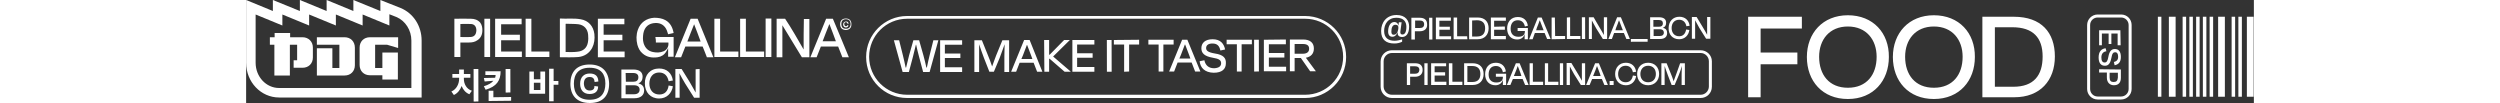
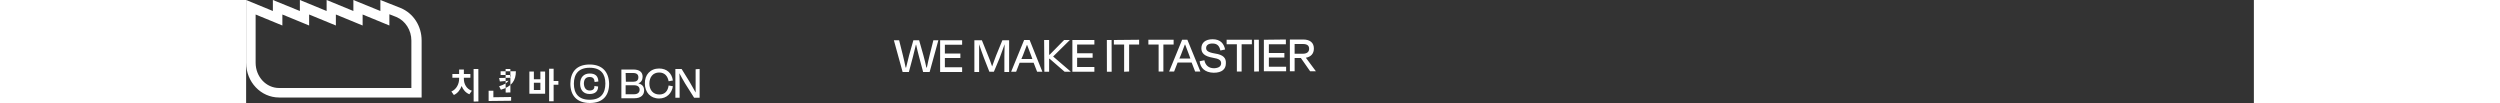
<svg xmlns="http://www.w3.org/2000/svg" version="1.1" id="Capa_1" x="0" y="0" viewBox="0 0 803.1 41.2" xml:space="preserve" width="1000">
  <rect x="0" y="0" width="803.1" height="41.2" fill="#333333" stroke="none" />
  <style>.st0{fill:#fff}</style>
-   <path class="st0" d="M22.6 14.9h-5v-1.7h-6.2v1.7H9.5v3h1.8v12.3h6.2V17.9h2.9v6.2H19v3h3.6c2.4 0 4.1-1.7 4.1-4.1v-4c0-2.4-1.8-4.1-4.1-4.1zM39.4 14.9H28.3v3h9v9.3h-2.8v-7.9h-6.2v10.9h11.1c2.4 0 4.1-1.7 4.1-4.1v-7c0-2.5-1.7-4.2-4.1-4.2zM45.4 19v7c0 2.4 1.7 4.1 4.1 4.1h5v1.7h6.2V21h-6.2v6.2h-2.9v-9.3h4.8l4.4 1.3v-4.3H49.5c-2.4 0-4.1 1.7-4.1 4.1z" />
-   <path class="st0" d="M61.8 3.2 53.7 0v4.4L42.9 0v4.4L32.2 0v4.4L21.5 0v4.4L10.7 0v4.4L0 0v25.1C0 32.8 5.9 39 13.2 39h57V16.2c0-5.8-3.3-10.9-8.4-13zm4.5 32H13.2c-5.2 0-9.4-4.5-9.4-10.1V5.8l10.7 4.4V5.8l10.7 4.4V5.8l10.7 4.4V5.8l10.7 4.4V5.8l10.7 4.4V5.7l2.8 1.1c3.6 1.5 6 5.3 6 9.4v19zM87.1 31.6v-.5h2.6v-1.5h-2.6v-1.8h-1.9v1.8h-2.7v1.5h2.7v.4c0 2-1 4.2-3.1 5.1l1 1.4c1.5-.7 2.5-2 3.1-3.6.6 1.5 1.6 2.7 3.1 3.3l1-1.4c-2.2-.7-3.2-2.8-3.2-4.7zM90.988 27.602l1.9-.003.024 13-1.9.003zM101.8 28.5h-6.1V30h4.1c0 .4-.1.7-.2 1.1l-4.5.1.3 1.4 3.5-.3c-.7.9-1.9 1.6-3.8 2.2l.7 1.4c4.4-1.3 6-3.7 6-7.4zM103.792 27.602l1.9-.003.017 9.4-1.9.003zM98.9 38.9v-2.6H97v4.1l9-.1v-1.5zM117.7 28.6v3.1h-2.6v-3.1h-1.8v8.9h6.3v-8.9h-1.9zm-2.6 7.4v-2.9h2.6V36h-2.6zM124.9 32.4H123v-4.9h-1.8v13h1.8v-6.6h1.9zM137.4 25.8c-5.3 0-7.7 3.1-7.7 7.7s2.5 7.7 7.8 7.7 7.7-3.1 7.7-7.7c-.1-4.6-2.6-7.7-7.8-7.7zm0 14.1c-4.5 0-6.3-2.6-6.3-6.4 0-3.8 1.8-6.4 6.3-6.4s6.3 2.5 6.3 6.3c0 3.9-1.8 6.5-6.3 6.5z" />
+   <path class="st0" d="M61.8 3.2 53.7 0v4.4L42.9 0v4.4L32.2 0v4.4L21.5 0v4.4L10.7 0v4.4L0 0v25.1C0 32.8 5.9 39 13.2 39h57V16.2c0-5.8-3.3-10.9-8.4-13zm4.5 32H13.2c-5.2 0-9.4-4.5-9.4-10.1V5.8l10.7 4.4V5.8l10.7 4.4V5.8l10.7 4.4V5.8l10.7 4.4V5.8l10.7 4.4V5.7l2.8 1.1c3.6 1.5 6 5.3 6 9.4v19zM87.1 31.6v-.5h2.6v-1.5h-2.6v-1.8h-1.9v1.8h-2.7v1.5h2.7v.4c0 2-1 4.2-3.1 5.1l1 1.4c1.5-.7 2.5-2 3.1-3.6.6 1.5 1.6 2.7 3.1 3.3l1-1.4c-2.2-.7-3.2-2.8-3.2-4.7zM90.988 27.602l1.9-.003.024 13-1.9.003zM101.8 28.5V30h4.1c0 .4-.1.7-.2 1.1l-4.5.1.3 1.4 3.5-.3c-.7.9-1.9 1.6-3.8 2.2l.7 1.4c4.4-1.3 6-3.7 6-7.4zM103.792 27.602l1.9-.003.017 9.4-1.9.003zM98.9 38.9v-2.6H97v4.1l9-.1v-1.5zM117.7 28.6v3.1h-2.6v-3.1h-1.8v8.9h6.3v-8.9h-1.9zm-2.6 7.4v-2.9h2.6V36h-2.6zM124.9 32.4H123v-4.9h-1.8v13h1.8v-6.6h1.9zM137.4 25.8c-5.3 0-7.7 3.1-7.7 7.7s2.5 7.7 7.8 7.7 7.7-3.1 7.7-7.7c-.1-4.6-2.6-7.7-7.8-7.7zm0 14.1c-4.5 0-6.3-2.6-6.3-6.4 0-3.8 1.8-6.4 6.3-6.4s6.3 2.5 6.3 6.3c0 3.9-1.8 6.5-6.3 6.5z" />
  <path class="st0" d="M137.4 36.2c-1.5 0-2.2-1.1-2.3-2.7 0-1.8.8-2.7 2.3-2.7 1.4 0 1.9.7 2 2l1.5-.2c-.1-2.1-1.1-3.2-3.5-3.2-2.3 0-3.8 1.5-3.8 4.1 0 2.7 1.5 4.1 3.8 4.1 2.1 0 3.4-1 3.4-3l-1.5-.2c.1 1.1-.5 1.8-1.9 1.8zM156.9 33.4c1.1-.5 1.7-1.4 1.7-2.7 0-1.9-1.3-2.9-3.8-2.9h-4.7v11.5h5.2c2.7 0 3.9-1.4 3.9-3.1 0-1.6-.8-2.5-2.3-2.8zm-5.1-4.2h3c1.4 0 2.1.6 2.1 1.7 0 1.3-.8 1.8-2.1 1.8h-2.9l-.1-3.5zm3.4 8.5h-3.4v-3.6h3.3c1.6 0 2.3.7 2.3 1.8 0 1-.7 1.8-2.2 1.8zM165.3 37.8c-2.6 0-4-1.9-4-4.4 0-2.5 1.4-4.4 3.9-4.4 2.2 0 3.4 1.4 3.8 3.5l1.7-.3c-.4-2.9-2.4-4.8-5.5-4.8-3.5 0-5.8 2.5-5.7 6 0 3.5 2.2 6 5.7 6 3 0 5.1-2.1 5.5-4.9l-1.7-.3c-.3 2.2-1.5 3.6-3.7 3.6zM179.8 27.7V37c-.7-1.2-1.6-2.9-2.5-4.4l-3.1-5h-2.5v11.5h1.7v-5.5c0-1.2 0-3-.1-4.3.6 1.2 1.6 2.9 2.3 4.1l3.6 5.7h2.2V27.6l-1.6.1zM273.4 22.1c-.4 1.7-.8 3.3-1.1 4.9h-.2c-.4-1.7-.7-3.2-1.2-4.9l-1.7-6h-2.3l-1.7 6c-.4 1.7-.8 3.2-1.2 4.9h-.2c-.3-1.6-.7-3.2-1.1-4.9l-1.5-6h-2.1l3.5 12.7h2.5l1.6-6c.4-1.5.8-3.3 1.2-4.9h.1c.3 1.5.8 3.3 1.2 4.9l1.6 6h2.6l3.5-12.7h-2l-1.5 6zM279.5 26.9v-3.7h6.2v-1.8h-6.2v-3.5h6.9v-1.8h-8.8v12.7h8.8v-1.9zM302.5 16.1l-2.5 6.1c-.4 1.1-1.1 2.9-1.6 4.4-.5-1.5-1.2-3.4-1.6-4.3l-2.5-6.2h-3v12.7h1.9V17.7c.5 1.6 1.2 3.5 1.9 5.4l2.2 5.6h1.8l2.3-5.5c.7-1.8 1.4-3.9 2-5.5 0 1.4-.1 3.3-.1 4.8v6.3h1.9V16.1h-2.7zM311.2 16 306 28.7h2l1.4-3.6h5.6l1.4 3.6h2.1L313.4 16h-2.2zm3.3 7.6h-4.4l.6-1.4c.5-1.4 1.1-2.9 1.6-4.2h.1c.5 1.3 1.1 2.8 1.6 4.2l.5 1.4zM329.5 16h-2.3l-5.8 5.9h-.2V16h-2l.1 12.7h1.9v-5.2h.2l6 5.2h2.4v-.1l-7-6zM332.4 26.8v-3.7h6.2v-1.8h-6.2v-3.5h6.9V16h-8.8v12.7h8.8v-1.9zM344.289 16.002l1.9-.003.023 12.7-1.9.003zM357.2 15.9l-10.1.1v1.8h4.1v10.9l2-.1V17.8h4zM371 17.8v-1.9h-10.1v1.9h4.1v10.8h1.9V17.8zM374.4 15.9l-5.2 12.7h2l1.4-3.6h5.6l1.4 3.6h2.1l-5.2-12.7h-2.1zm3.3 7.5h-4.4l.6-1.4c.5-1.4 1.1-2.9 1.6-4.2h.1c.5 1.3 1.1 2.8 1.6 4.2l.5 1.4zM387.5 21.4c-2.9-.5-3.5-1.2-3.5-2.2 0-1.1.9-1.8 2.5-1.8 2 0 2.8 1 3.2 2.8l1.9-.4c-.5-2.3-1.8-4.1-5-4.1-2.9 0-4.5 1.4-4.5 3.6 0 1.9 1.1 3.2 4.6 3.8 2.5.4 3.3 1 3.3 2.2 0 1.2-.9 1.9-2.8 2-2.2 0-3.5-1.2-3.9-3.2l-1.9.4c.3 2.6 2 4.5 5.6 4.6 3.4 0 4.9-1.5 4.9-3.8.1-2-.9-3.4-4.4-3.9zM402.3 15.9h-10.1v1.8h4.1v10.9h1.9V17.7h4.1zM403.189 15.902l1.9-.003.023 12.7-1.9.003zM409.1 26.7V23h6.2v-1.8h-6.2v-3.5h6.8v-1.9l-8.8.1v12.6h8.9v-1.8zM427.1 19.4c0-2.2-1.4-3.6-4.3-3.6h-5.3v12.7h1.9v-5.3h2.5l3.7 5.3h2.3l-4-5.4c2.1-.4 3.2-1.7 3.2-3.7zm-7.7 2.1v-3.9h3.3c1.8 0 2.5.7 2.5 1.9 0 1.3-.9 2-2.6 2h-3.2z" />
-   <path class="st0" d="M423.6 6.4H264.4c-9 0-16.4 7.3-16.4 16.4s7.3 16.4 16.4 16.4h159.2c9 0 16.4-7.3 16.4-16.4 0-9.1-7.4-16.4-16.4-16.4zm0 31.5H264.4c-8.4 0-15.2-6.8-15.2-15.2 0-8.4 6.8-15.2 15.2-15.2h159.2c8.4 0 15.2 6.8 15.2 15.2 0 8.4-6.8 15.2-15.2 15.2zM459.3 17.4c1.2 0 2.3-.3 3.1-.7v-1c-.7.3-2.1.6-3 .6-2.6 0-4.2-1.2-4.2-3.9 0-2.8 1.6-5.3 4.9-5.3 3 0 4 1.7 4 3.6 0 2.3-.7 3.1-1.6 3.1-.6 0-.9-.4-.8-1.2l.5-3.7h-1.1l-.2 1.4c-.1-.9-.7-1.5-1.6-1.5-1.7 0-2.5 1.8-2.5 3.8 0 1.5.7 2.1 1.7 2.1s1.7-.7 2.1-1.9v.4c0 .9.5 1.6 1.8 1.6 1.5 0 2.8-1.2 2.8-4.2 0-2.4-1.5-4.6-5-4.6-4.1 0-6.2 3-6.2 6.4 0 3.5 2 5 5.3 5zm1.5-5.5c-.2 1.2-.8 2-1.8 2-.7 0-.9-.5-.9-1.3 0-1.6.5-2.7 1.6-2.7.9 0 1.3.5 1.2 1.4l-.1.6zM467.5 15.8v-3.3h2c1.9 0 3-1.1 2.9-2.7 0-1.8-1-2.7-3-2.7h-3.3v8.7h1.4zm1.9-7.6c1.2 0 1.8.5 1.8 1.5s-.6 1.5-1.7 1.5h-1.9v-3h1.8zM473.193 7.101l1.3-.002.016 8.7-1.3.002zM482 15.7v-1.2h-4.7v-2.6h4.2v-1.2h-4.2V8.3h4.6V7h-6v8.7zM488.5 15.7l-.1-1.2h-4V7H483v8.7zM492.6 15.7c2.8 0 4.4-1.8 4.4-4.4 0-2.6-1.5-4.3-4.4-4.3h-3.4v8.7h3.4zm-.3-7.6c2.2 0 3.3 1.1 3.3 3.2 0 2-.9 3.3-3.2 3.3h-2V8.2l1.9-.1zM503.9 15.7v-1.3h-4.7v-2.5h4.3v-1.3l-4.3.1V8.3h4.7V7h-6v8.7zM508.4 15.8c1.7 0 2.7-1 3-2.2v2.1h1.3v-4.5h-4.1v1.2h2.9v.2c0 1.1-.6 2.1-2.6 2.1-2.2 0-3.1-1.4-3.1-3.2 0-2 .9-3.4 2.9-3.4 1.5 0 2.5.9 2.8 2.5l1.2-.3c-.3-2.1-1.7-3.5-4-3.5-2.8 0-4.3 2-4.3 4.6 0 2.6 1.5 4.4 4 4.4zM515.5 13.2h3.9l1 2.4h1.4L518.2 7h-1.5l-3.5 8.7h1.4l.9-2.5zm.8-2.1c.4-.9.8-2 1.1-2.9h.1c.3.9.7 1.9 1.1 2.9l.4 1h-3l.3-1zM527.6 15.6v-1.2h-4l-.1-7.4h-1.3v8.7zM533.7 15.6v-1.2h-4.1V6.9l-1.3.1v8.6zM534.293 6.901l1.3-.002.016 8.7-1.3.002zM538.3 15.6V8.2c.5.9 1.2 2.2 1.7 3.1l2.7 4.3h1.7V6.9h-1.3V14c-.5-.9-1.2-2.2-1.9-3.3L539 6.9h-1.9v8.7h1.2zM547.2 13.2h3.9l1 2.4h1.4l-3.6-8.7h-1.5l-3.5 8.7h1.4l.9-2.4zm.8-2.1c.4-.9.8-2 1.1-2.9h.1c.3.9.7 1.9 1.1 2.9l.4 1h-3l.3-1zM553.9 15.608l6.7-.015.003 1.1-6.7.015zM565.5 15.6c2.1 0 2.9-1 2.9-2.4 0-1.1-.5-1.8-1.7-2.1.9-.3 1.3-1 1.3-2 0-1.4-.9-2.2-2.9-2.2h-3.5v8.7h3.9zm1.6-2.5c0 .7-.5 1.3-1.6 1.3H563v-2.7h2.5c1.1 0 1.6.6 1.6 1.4zm-2-5.1c1.1 0 1.6.5 1.6 1.3 0 1-.6 1.4-1.6 1.4h-2.2V8h2.2zM573.2 15.7c2.3 0 3.8-1.6 4.1-3.7l-1.3-.2c-.3 1.7-1.2 2.7-2.8 2.7-1.9 0-3-1.4-3-3.3s1.1-3.3 3-3.3c1.6 0 2.6 1 2.9 2.6l1.3-.2c-.3-2.2-1.8-3.6-4.1-3.6-2.6 0-4.3 1.9-4.3 4.5-.1 2.6 1.6 4.5 4.2 4.5zM579.6 15.5V8.1c.5.9 1.2 2.2 1.7 3.1l2.7 4.3h1.7V6.8h-1.3v7.1c-.5-.9-1.2-2.2-1.9-3.3l-2.3-3.8h-1.9v8.7h1.3zM581.8 20.1H458.3c-2.5 0-4.5 2-4.5 4.5v10.1c0 2.5 2 4.5 4.5 4.5h123.5c2.5 0 4.5-2 4.5-4.5V24.5c0-2.4-2-4.4-4.5-4.4zm3.3 14.5c0 1.8-1.5 3.3-3.3 3.3H458.3c-1.8 0-3.3-1.5-3.3-3.3V24.5c0-1.8 1.5-3.3 3.3-3.3h123.5c1.8 0 3.3 1.5 3.3 3.3v10.1z" />
-   <path class="st0" d="M467.6 25.3h-3.3V34h1.3v-3.3h2c1.9 0 3-1.1 3-2.7 0-1.8-1-2.7-3-2.7zm-.1 4.2h-1.9v-3h1.9c1.2 0 1.8.5 1.8 1.5-.1 1-.7 1.5-1.8 1.5zM471.3 25.3h1.3V34h-1.3zM475.4 30.2h4.2v-1.3h-4.2v-2.4h4.6v-1.2h-6V34h6.1v-1.3h-4.7zM482.5 25.3h-1.4V34h5.4v-1.3h-4zM490.6 25.3h-3.4V34h3.4c2.8 0 4.4-1.8 4.4-4.4s-1.5-4.3-4.4-4.3zm-.1 7.5h-2v-6.4h1.9c2.2 0 3.3 1.1 3.3 3.2 0 2-1 3.2-3.2 3.2zM499.8 30.7h2.9v.2c0 1.1-.6 2.1-2.6 2.1-2.2 0-3.1-1.4-3.1-3.2 0-2 .9-3.4 2.9-3.4 1.5 0 2.5.9 2.8 2.5l1.2-.3c-.3-2.1-1.7-3.5-4-3.5-2.8 0-4.3 2-4.3 4.6 0 2.5 1.5 4.4 4.1 4.4 1.7 0 2.7-1 3-2.2V34h1.3v-4.5h-4.1v1.2zM507.9 25.3l-3.6 8.7h1.4l1-2.4h3.9l1 2.4h1.4l-3.6-8.7h-1.5zm2.2 5.1h-3l.4-1c.4-.9.8-2 1.1-2.9h.1c.3.9.7 1.9 1.1 2.9l.3 1zM514.7 25.3h-1.3V34h5.4v-1.3h-4.1zM520.8 25.3h-1.3V34h5.4v-1.3h-4.1zM525.5 25.3h1.3V34h-1.3zM534.3 29.4v2.9c-.5-.9-1.2-2.2-1.9-3.3l-2.3-3.8h-1.9V34h1.3v-7.4c.5.9 1.2 2.2 1.7 3.1l2.7 4.3h1.7v-8.7h-1.3v4.1zM539.6 25.3 536 34h1.4l1-2.4h3.9l1 2.4h1.4l-3.6-8.7h-1.5zm2.2 5.1h-3l.4-1c.4-.9.8-2 1.1-2.9h.1c.3.9.7 1.9 1.1 2.9l.3 1zM545.4 32.4h1.6V34h-1.6zM551.8 26.3c1.6 0 2.6 1 2.9 2.6l1.3-.2c-.3-2.2-1.8-3.6-4.1-3.6-2.6 0-4.3 1.9-4.3 4.5s1.7 4.5 4.3 4.5c2.3 0 3.8-1.6 4.1-3.7l-1.3-.2c-.3 1.7-1.2 2.7-2.9 2.7-1.9 0-3-1.4-3-3.3 0-1.8 1-3.3 3-3.3zM560.8 25.1c-2.7 0-4.4 1.9-4.4 4.5s1.7 4.5 4.4 4.5 4.4-2 4.4-4.5c0-2.6-1.7-4.5-4.4-4.5zm0 7.8c-2 0-3.1-1.4-3.1-3.3 0-1.8 1.1-3.3 3.1-3.3s3.1 1.4 3.1 3.3-1.1 3.3-3.1 3.3zM572.1 29.5c-.3.7-.7 2-1.1 3-.3-1-.8-2.3-1.1-3l-1.7-4.2h-2.1V34h1.3v-7.6c.4 1.1.8 2.4 1.3 3.7l1.5 3.9h1.2l1.6-3.8c.5-1.2 1-2.7 1.3-3.8 0 1-.1 2.3-.1 3.3V34h1.3v-8.7h-1.9l-1.5 4.2zM600.8 38.9h5V25.7h14.7V21h-14.7v-9.6h16.5V6.7h-21.5zM640.7 6.1c-10 0-16.4 7.1-16.4 16.7s6.2 16.8 16.4 16.8 16.4-7.3 16.4-16.8c.1-9.6-6.3-16.7-16.4-16.7zm0 29c-7.5 0-11.5-5.2-11.5-12.4 0-6.8 4.1-12.1 11.5-12.1s11.5 5.3 11.5 12.1c0 7.2-4 12.4-11.5 12.4zM675.1 6.1c-10 0-16.4 7.1-16.4 16.7s6.2 16.8 16.4 16.8 16.4-7.3 16.4-16.8c.1-9.6-6.3-16.7-16.4-16.7zm0 29c-7.5 0-11.5-5.2-11.5-12.4 0-6.8 4.1-12.1 11.5-12.1s11.5 5.3 11.5 12.1c0 7.2-4 12.4-11.5 12.4zM707.1 6.7h-12.6v32.2h12.8c10.3 0 16.2-6.7 16.2-16.3 0-9.6-5.4-15.9-16.4-15.9zm-.2 28h-7.4V10.9h7c8.3 0 12.1 4.2 12.1 11.7 0 7.5-3.5 12.1-11.7 12.1zM742.3 18.1v-4.7h2.7v4.2h1.1v-4.2h2.5v4.7h1.2l-.1-6h-8.5v6zM747.5 19.6c-1.3 0-2.2.8-2.6 3.1-.3 1.7-.7 2.3-1.5 2.3s-1.3-.6-1.3-2c0-1.5.7-2.3 2-2.5l-.3-1.2c-1.7.2-2.8 1.3-2.8 3.7 0 2.3 1 3.3 2.5 3.3 1.2 0 2.1-.6 2.6-3.1.3-1.9.8-2.3 1.5-2.3.8 0 1.2.6 1.2 1.8 0 1.3-.6 1.8-1.7 2.1l.3 1.3c1.5-.3 2.5-1.2 2.5-3.3 0-2.2-.9-3.2-2.4-3.2zM741.2 27.7V29h3.1v2.1c0 1.9 1.2 3 2.8 3 1.8 0 2.8-1 2.8-3v-3.3l-8.7-.1zm5.8 5.1c-1.1 0-1.6-.5-1.6-1.8v-1.9h3.3V31c-.1 1.3-.6 1.8-1.7 1.8z" />
-   <path class="st0" d="M750 5.8h-9.4c-2.3 0-4.2 1.9-4.2 4.2v25.6c0 2.3 1.9 4.2 4.2 4.2h9.4c2.3 0 4.2-1.9 4.2-4.2V10c0-2.3-1.8-4.2-4.2-4.2zm3 29.8c0 1.7-1.4 3-3 3h-9.4c-1.7 0-3-1.4-3-3V10c0-1.7 1.4-3 3-3h9.4c1.7 0 3 1.4 3 3v25.6zM800.3 6.7h2.7v32h-2.7zM788.8 6.7h2.7v32h-2.7zM796.9 6.7h1.4v32h-1.4zM794.2 6.7h1.4v32h-1.4zM769.1 6.7h2.7v32h-2.7zM785.4 6.7h1.4v32h-1.4zM782.7 6.7h1.4v32h-1.4zM780 6.7h1.4v32H780zM777.3 6.7h1.4v32h-1.4zM774.6 6.7h1.4v32h-1.4zM764.7 6.7h1.4v32h-1.4zM223 19.8c-1.2-2.1-2.4-4.2-3.6-6.2-1.2-2.1-2.5-4.1-3.8-6.1h-3.4v15.4h2.3V10.1c2.6 4.2 5.2 8.5 7.8 12.8h3V7.6h-2.2c-.1 4-.1 8.1-.1 12.2zM163.9 17h5c.2 1.5-.5 2.9-1.9 3.5-1.4.6-2.9.6-4.3.3-1.9-.4-3.1-1.6-3.7-3.5-.4-1.3-.3-2.7-.1-4 .5-2.6 2.2-4 4.8-4.1 2.2-.1 3.8 1 4.6 3 .2.5.3 1 .5 1.5.7-.2 1.5-.3 2.2-.5-.4-2.2-1.3-4-3.2-5.1-1.4-.8-3-1-4.6-1-3.1.2-5.5 1.9-6.5 4.8-.7 2-.7 4-.2 6 .4 1.4 1 2.6 2.1 3.5 1.7 1.5 3.8 1.8 6 1.5 1.4-.2 2.6-.9 3.4-2.2.3-.4.5-.9.8-1.5v3.5h2.2v-7.9h-7.3c.2.9.2 1.5.2 2.2zM138.4 19.2c.9-1.8 1.1-3.6.9-5.6-.4-3.2-2.4-5.4-5.5-5.9-2.7-.5-5.5-.1-8.3-.3v15.4c.1 0 .1.1.1.1 2.5 0 5 .1 7.4-.1 2.4-.3 4.2-1.5 5.4-3.6zm-10.6 1.6V9.6l.1-.1c1.7.1 3.4 0 5 .2 2.3.3 3.7 1.9 3.9 4.2.1 1 .1 2.1-.1 3.1-.4 2.2-1.9 3.5-4.3 3.7-1.5.2-3 .1-4.6.1zM102 16.1h7.5v-2.2H102V9.7h8.2V7.5H99.6v15.3h10.7v-2.2H102v-4.5zM151.4 20.6H143v-4.5h7.5v-2.2H143V9.7h8.3V7.5h-10.6v15.4h10.7v-2.3zM232 7.5c-2.1 5.1-4.2 10.2-6.3 15.4h2.5c.6-1.4 1.1-2.9 1.7-4.3h6.9c.6 1.4 1.1 2.9 1.7 4.3h2.6c-2.1-5.2-4.3-10.3-6.4-15.4H232zm-1.4 9c.9-2.3 1.7-4.5 2.7-6.9.9 2.4 1.8 4.6 2.6 6.9h-5.3zM177.8 7.5c-2.1 5.1-4.2 10.2-6.3 15.4h2.5c.6-1.4 1.1-2.9 1.7-4.3h6.9c.6 1.4 1.1 2.8 1.7 4.3h2.6c-2.1-5.2-4.2-10.3-6.3-15.4h-2.8zm-1.3 9.1c.9-2.3 1.7-4.5 2.7-6.9.9 2.4 1.8 4.6 2.6 6.9h-5.3zM89.9 7.5c-2.1-.1-4.3 0-6.4 0h-.2v15.3h2.4V17h3.5c1.2 0 2.3-.2 3.3-.9 1.4-.9 2-2.3 2-4 0-1.1-.2-2.2-.9-3.1-1-1.1-2.3-1.5-3.7-1.5zm-.1 7.3c-1.4.1-2.7 0-4.1 0V9.6c1.5 0 2.9-.1 4.3 0s2.1 1.1 2.1 2.6c-.1 1.6-.8 2.5-2.3 2.6zM189.6 7.5h-2.3v15.3h9.6v-2.2h-7.3V7.5zM199.9 7.5h-2.3v15.3h9.6v-2.2h-7.3V7.5zM121.3 20.6h-7.2V7.5h-2.3v15.3h9.5v-2.2zM97.6 7.5h-2.3v15.3h2.3V7.5zM207.8 22.8h2.3V7.4h-2.3v15.4zM239.9 7.4c-1.4 0-2.3.8-2.3 2.2 0 1.5.7 2.3 2.2 2.4 1.4 0 2.3-.8 2.3-2.1.1-1.6-.7-2.5-2.2-2.5zm0 4.1c-1.2 0-1.8-.6-1.8-1.9 0-1.2.6-1.9 1.8-1.9 1.2 0 1.8.6 1.9 1.8 0 1.4-.7 2-1.9 2z" />
-   <path class="st0" d="M240.3 9c.1.1.2.3.3.5h.4c-.1-.7-.5-1-1.2-.9-.6.1-1 .5-1 1.2s.4 1.1 1 1.2c.5 0 1.1-.2 1.1-.9-.1 0-.2 0-.3-.1-.3.5-.6.6-1 .4-.3-.2-.4-.7-.3-1.1.2-.5.6-.5 1-.3z" />
</svg>